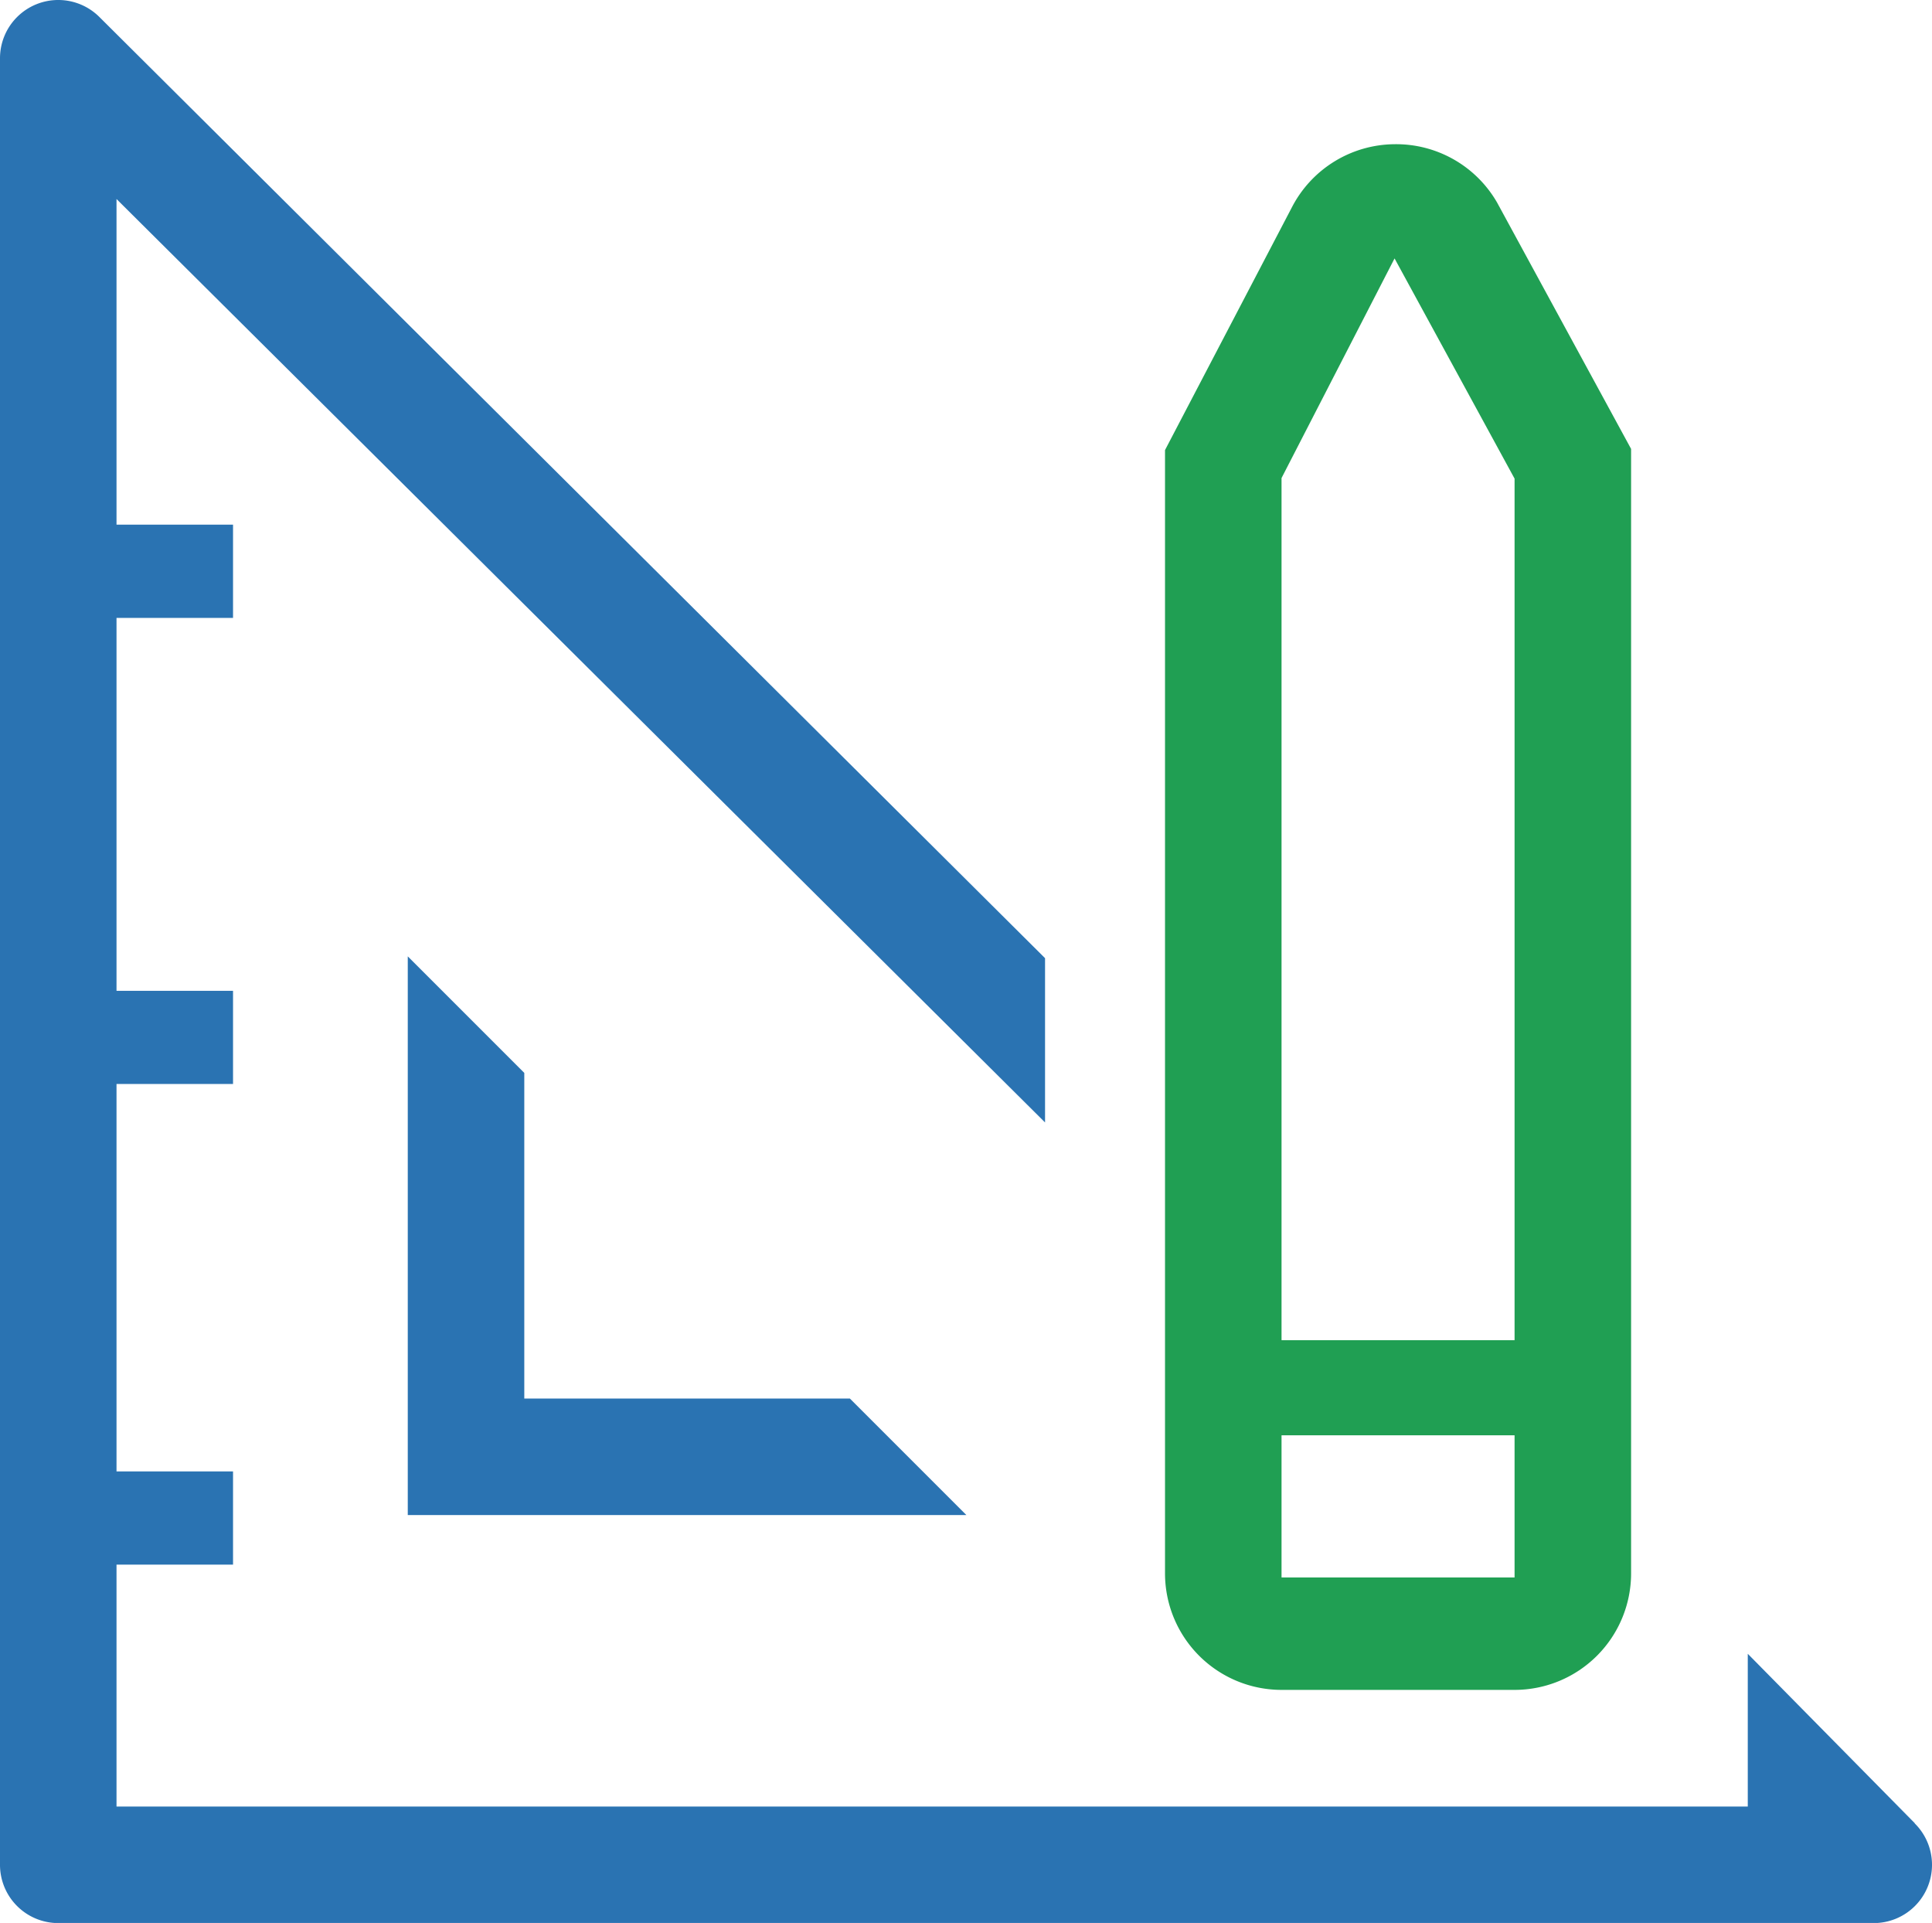
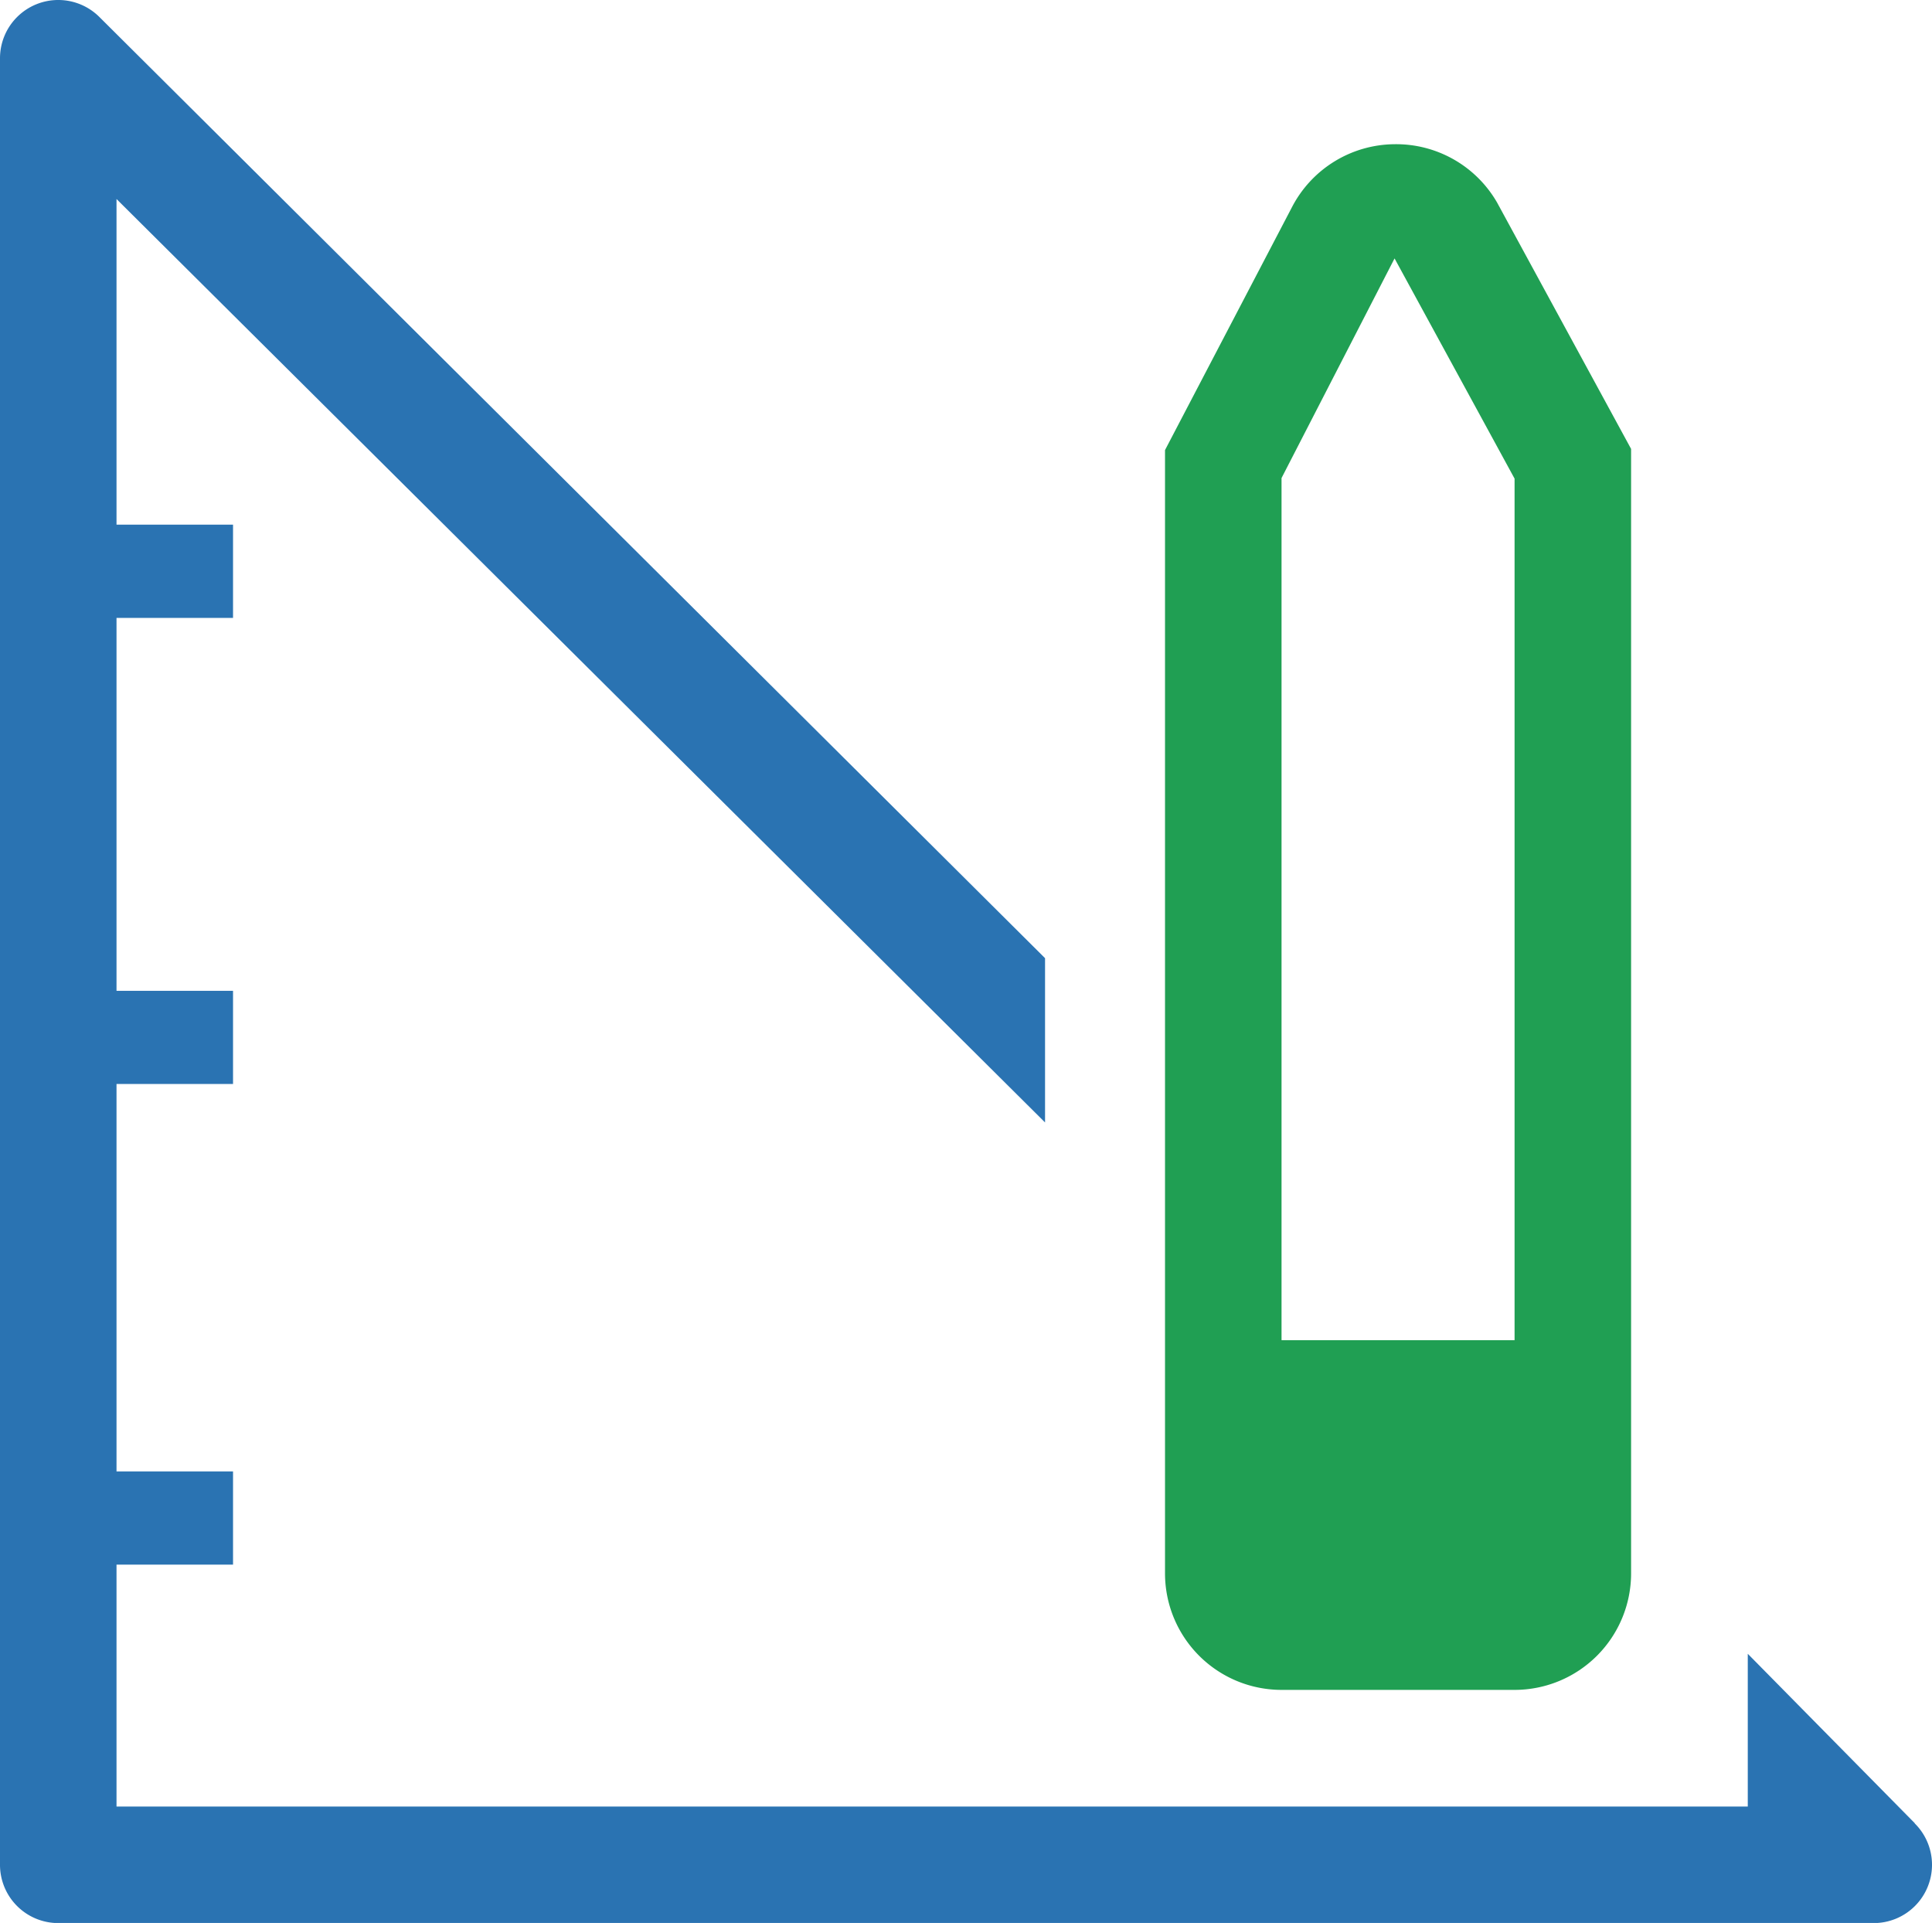
<svg xmlns="http://www.w3.org/2000/svg" width="46.427" height="46.203" viewBox="0 0 46.427 46.203">
  <g id="design-svgrepo-com" transform="translate(-2.8 -1.392)">
-     <path id="Path_375" data-name="Path 375" d="M9,17.41V30.834H22.424l-2.8-2.8H11.8V20.21Z" transform="translate(3.599 6.961)" fill="#2a73b2" />
    <path id="Path_376" data-name="Path 376" d="M48.013,44.8,44,40.73V44.4H4.8V38.588H7.6v-2.24H4.8V27.039H7.6V24.8H4.8V15.841H7.6V13.6H4.8V5.776L27.113,27.963V24.016L4.394,1.408A1.4,1.4,0,0,0,2,2.4V45.8a1.4,1.4,0,0,0,1.4,1.4H47.019a1.4,1.4,0,0,0,.994-2.394Z" transform="translate(0.8 0.398)" fill="#2a73b2" />
-     <path id="Path_377" data-name="Path 377" d="M24.8,40.608h5.6a2.8,2.8,0,0,0,2.8-2.8V10.791L29.979,4.87a2.8,2.8,0,0,0-2.464-1.4h0a2.8,2.8,0,0,0-2.464,1.512L22,10.819V37.808A2.8,2.8,0,0,0,24.8,40.608Zm0-29.117,2.716-5.277L30.4,11.505v20.7H24.8Zm0,23h5.6v3.416H24.8Z" transform="translate(8.796 1.387)" fill="#209f53" />
+     <path id="Path_377" data-name="Path 377" d="M24.8,40.608h5.6a2.8,2.8,0,0,0,2.8-2.8V10.791L29.979,4.87a2.8,2.8,0,0,0-2.464-1.4h0a2.8,2.8,0,0,0-2.464,1.512L22,10.819V37.808A2.8,2.8,0,0,0,24.8,40.608Zm0-29.117,2.716-5.277L30.4,11.505v20.7H24.8Zm0,23v3.416H24.8Z" transform="translate(8.796 1.387)" fill="#209f53" />
  </g>
</svg>